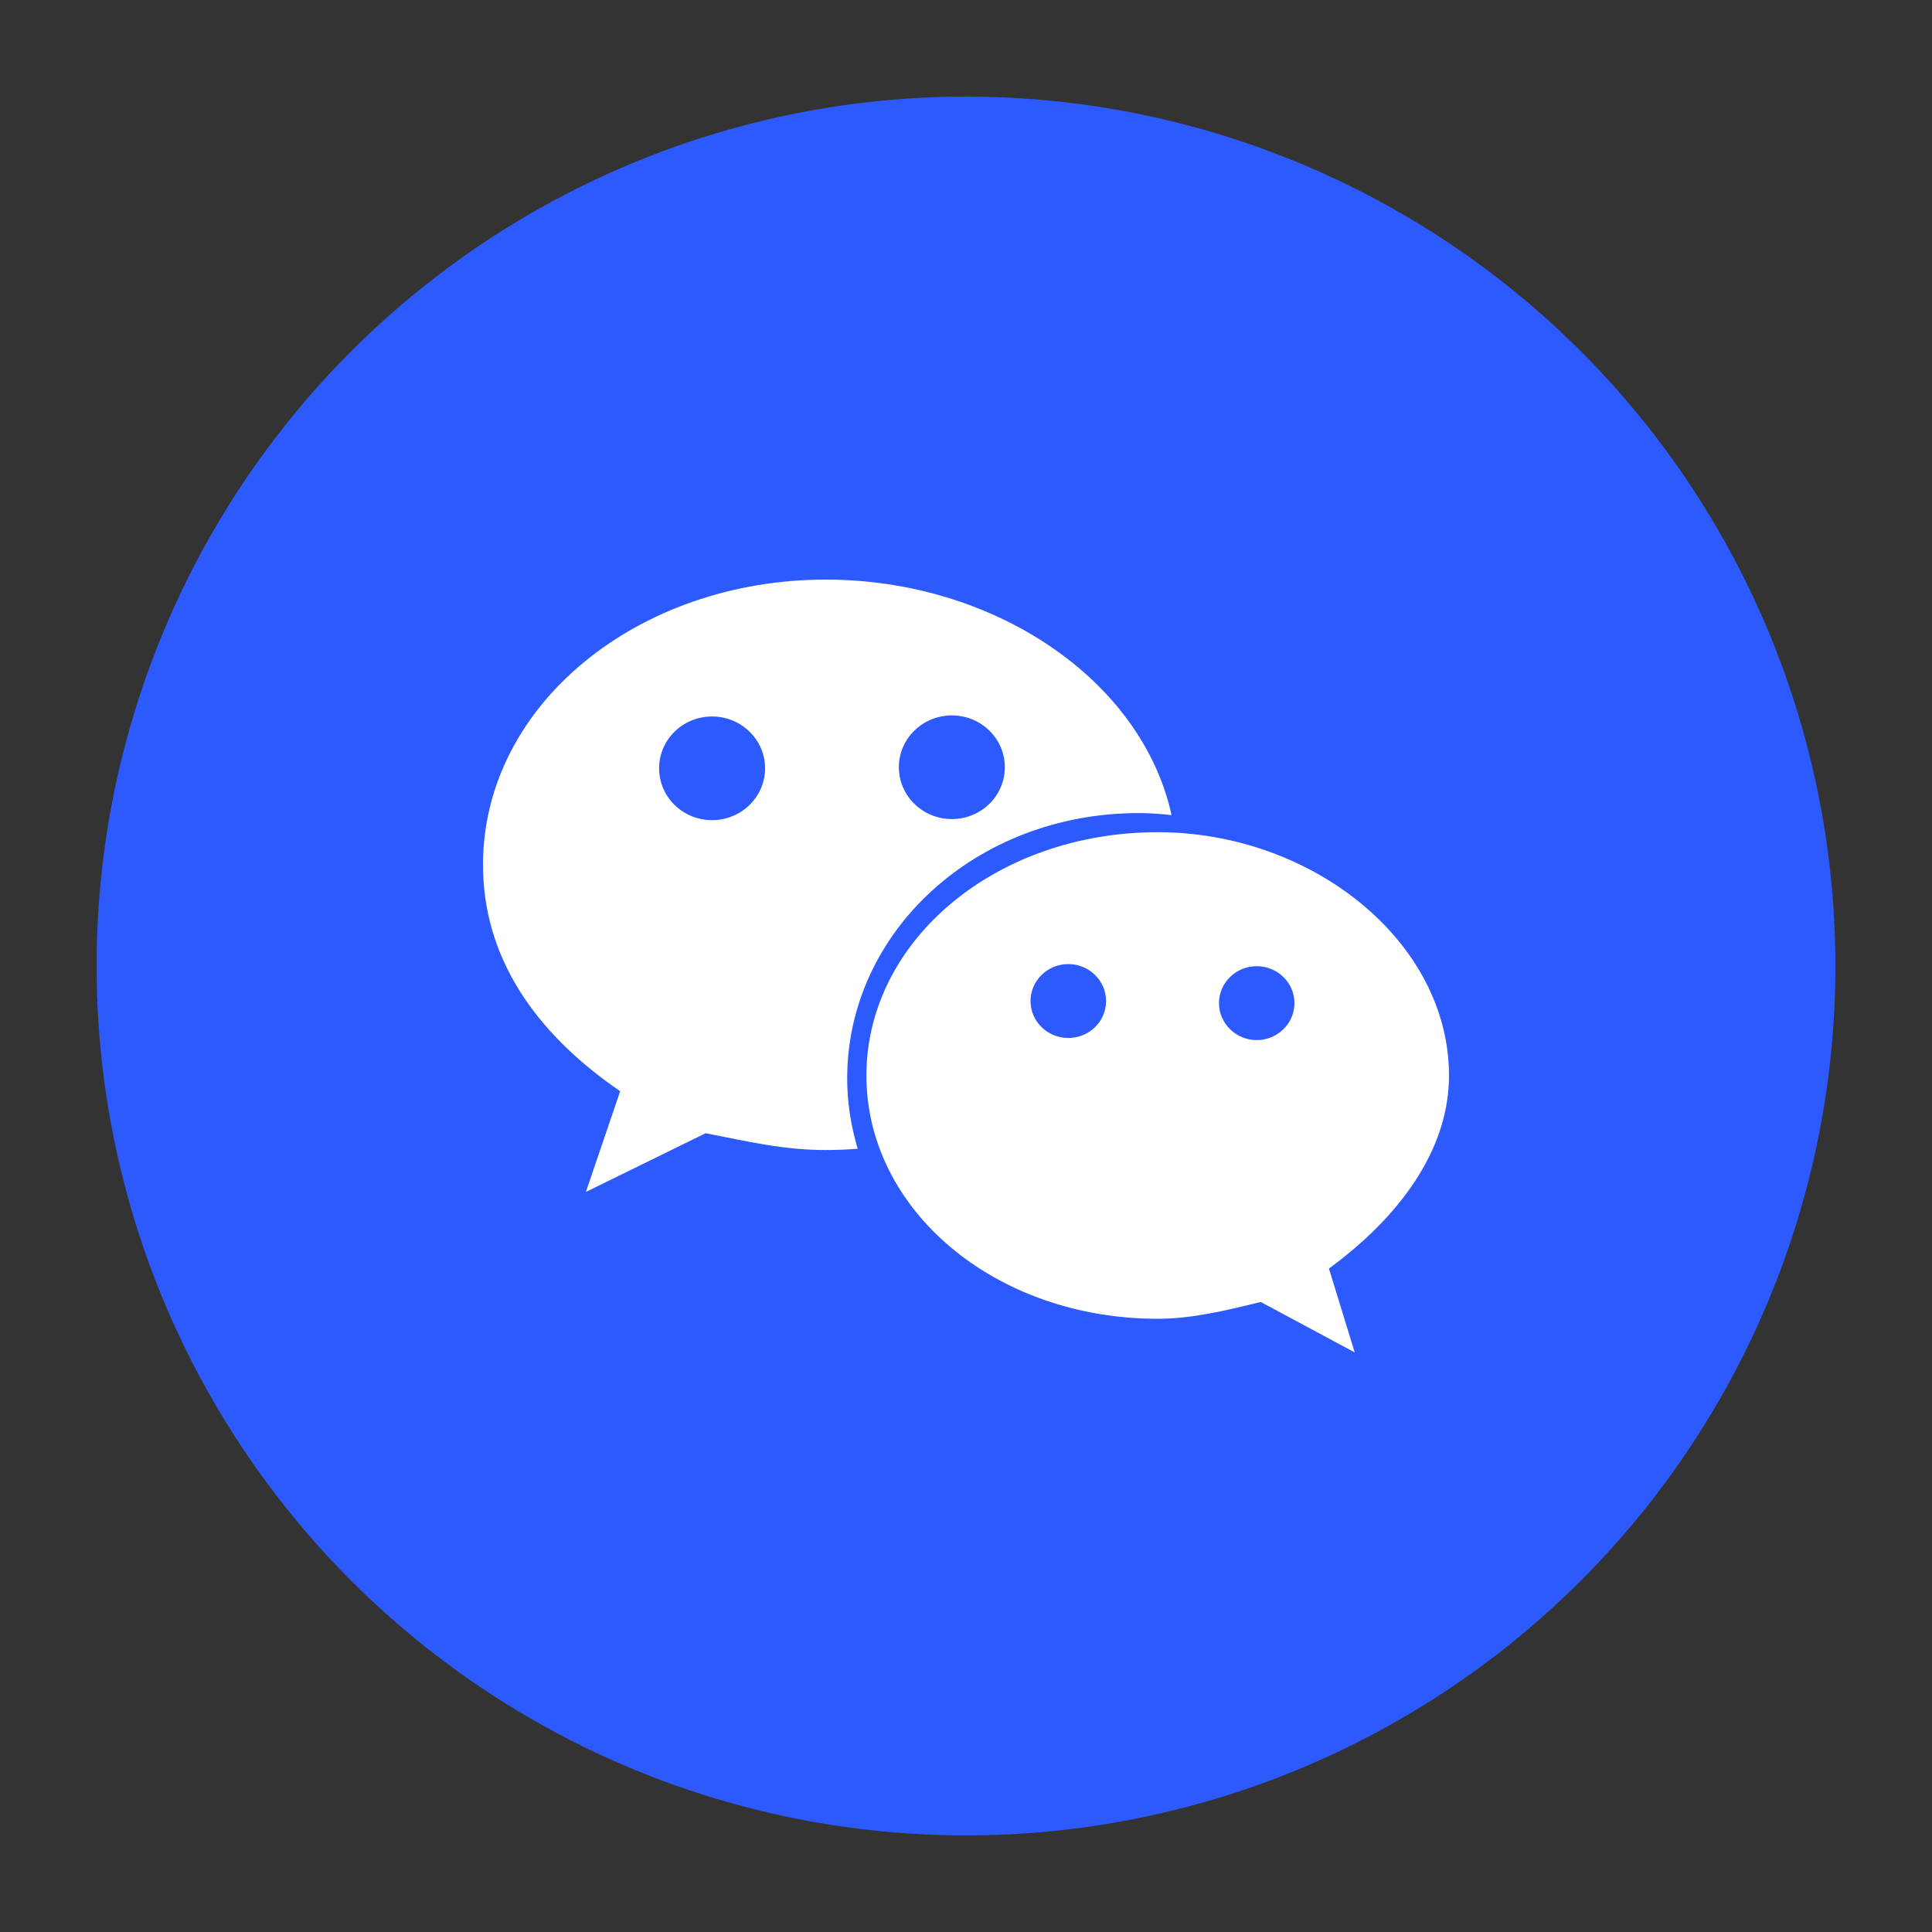
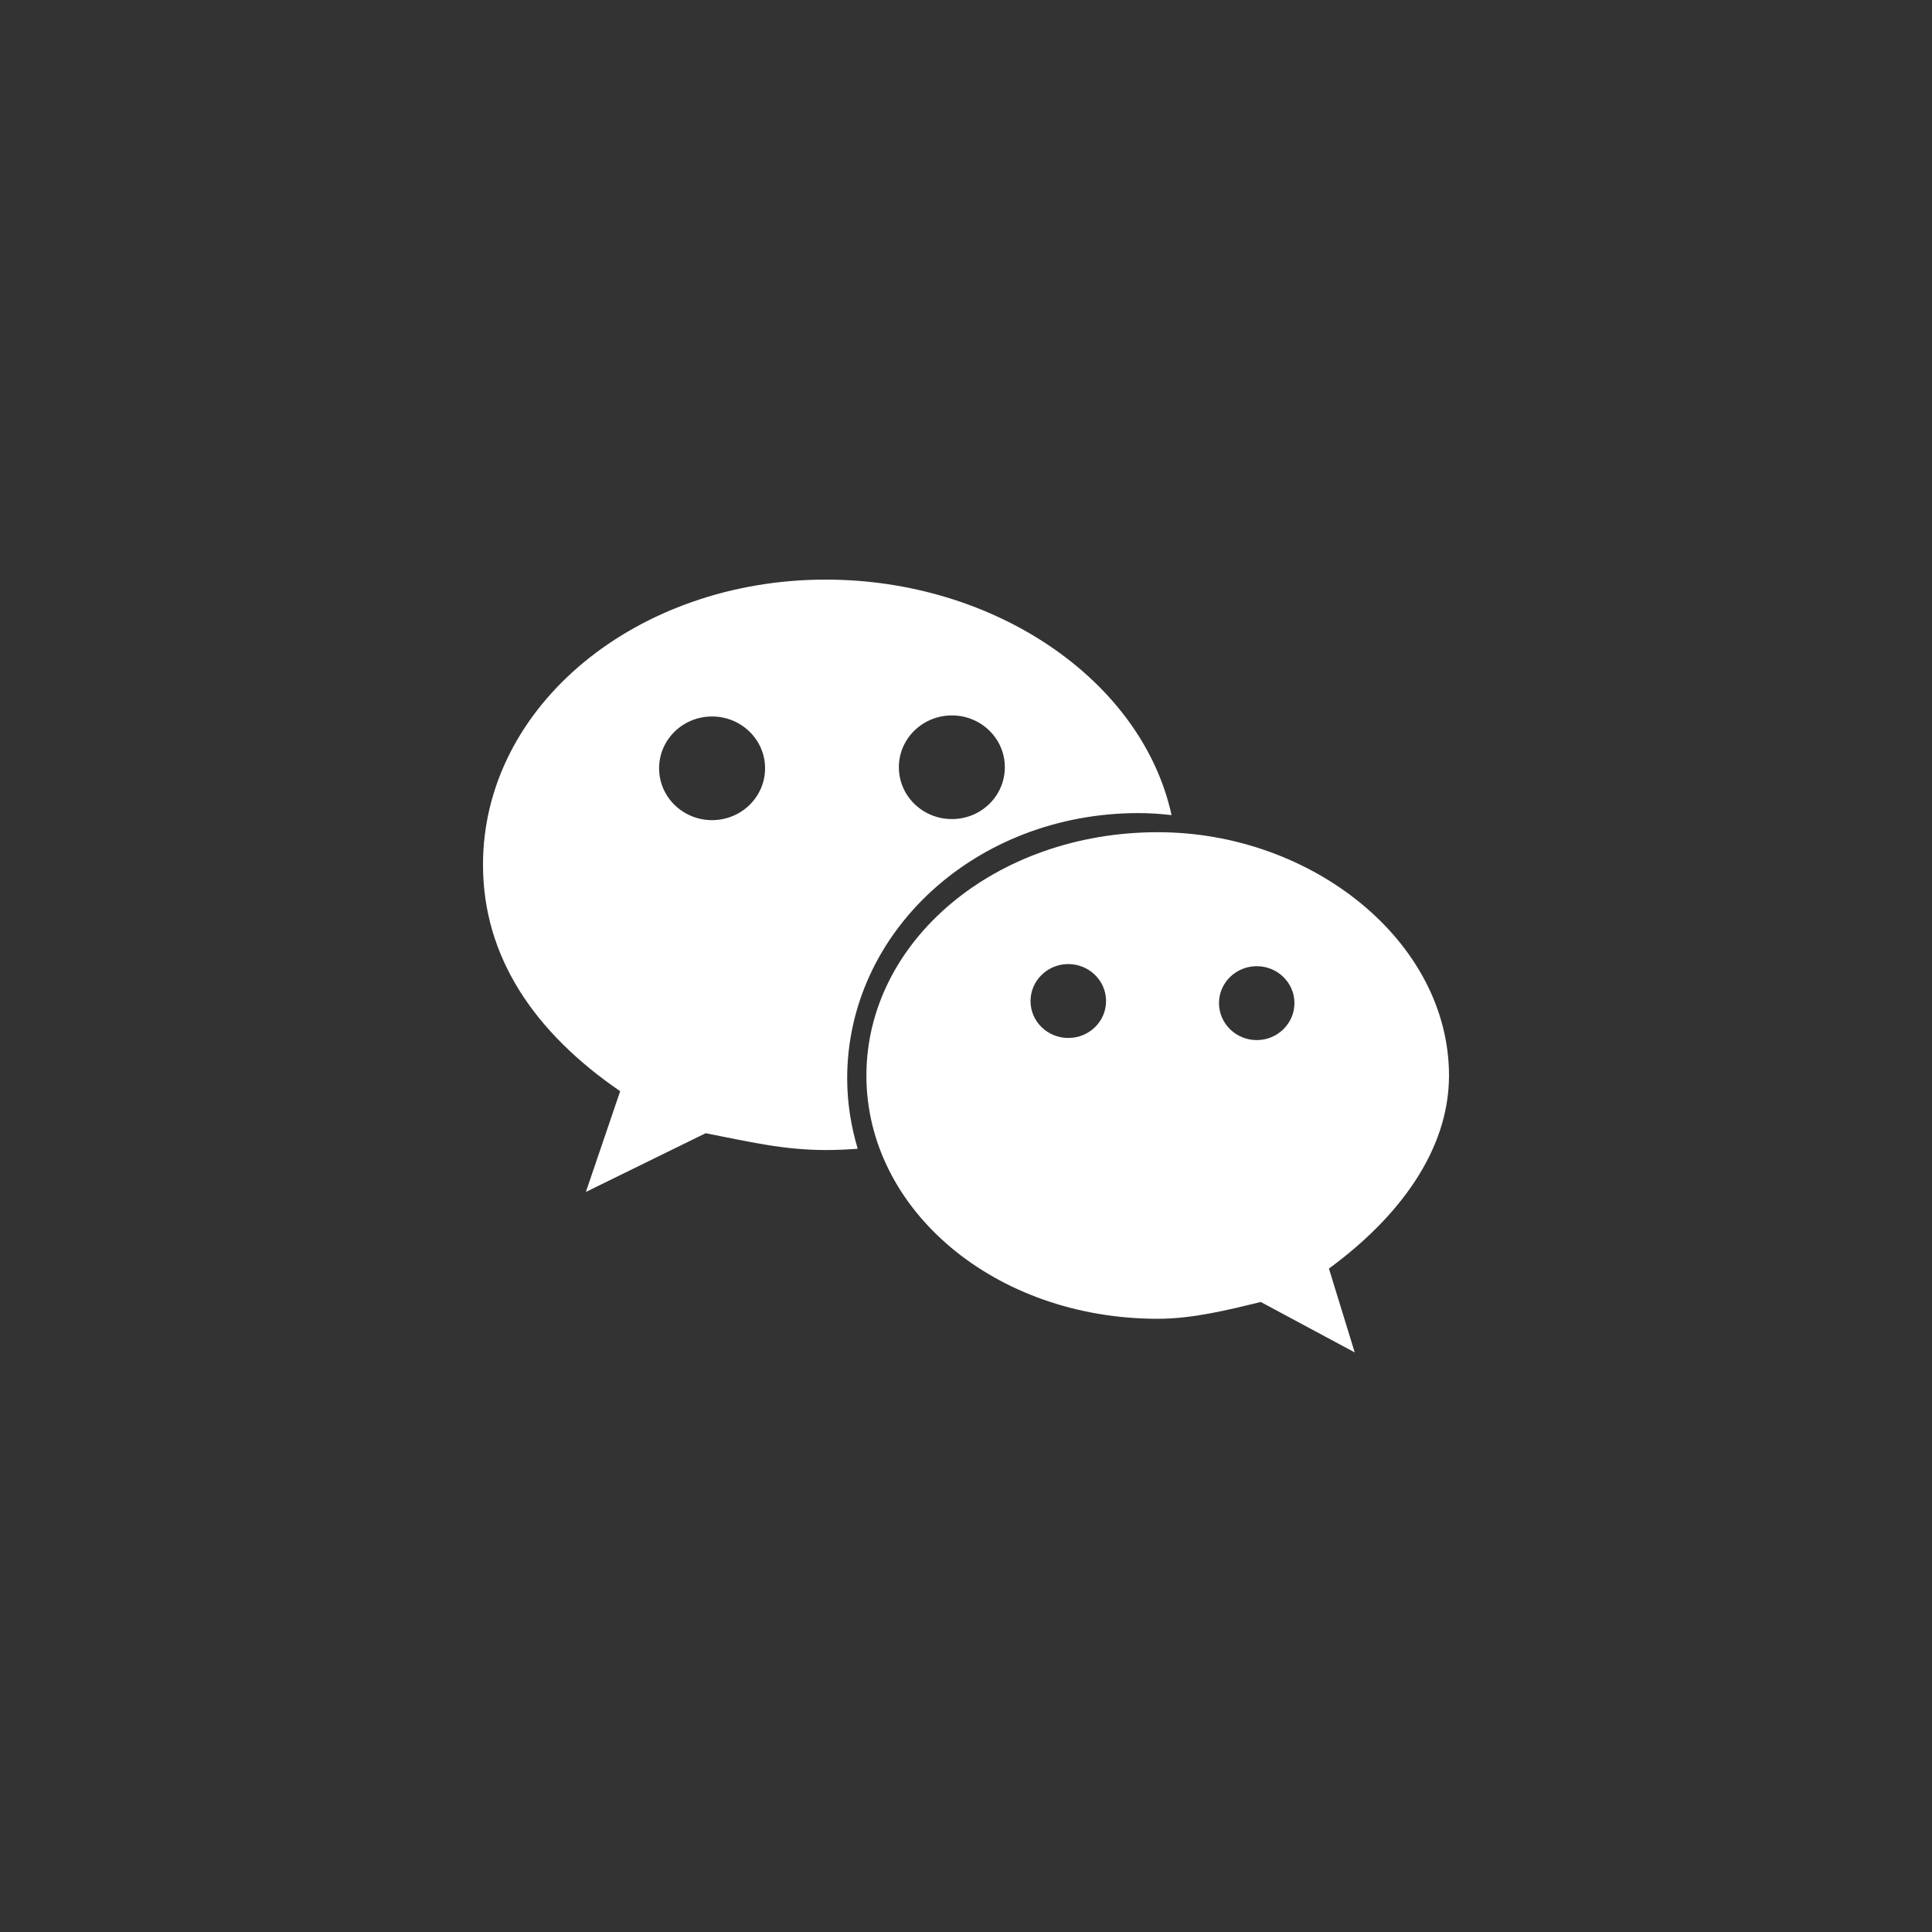
<svg xmlns="http://www.w3.org/2000/svg" width="20" height="20" viewBox="0 0 20 20" fill="none">
  <rect x="0" y="0" width="20" height="20" fill="#333333" stroke="none" />
  <g id="å¾®ä¿¡ 1">
-     <circle id="Ellipse 15" cx="10" cy="10" r="9" fill="#2D5AFF" />
    <path id="Vector" d="M11.787 8.417C11.902 8.417 12.015 8.425 12.128 8.438C11.821 7.039 10.293 6 8.548 6C6.598 6 5 7.301 5 8.952C5 9.906 5.532 10.688 6.42 11.296L6.065 12.339L7.305 11.731C7.749 11.817 8.105 11.905 8.548 11.905C8.66 11.905 8.77 11.9 8.879 11.892C8.81 11.66 8.77 11.417 8.77 11.164C8.77 9.648 10.101 8.417 11.787 8.417ZM9.854 7.406C10.157 7.406 10.402 7.646 10.402 7.942C10.402 8.239 10.157 8.479 9.854 8.479C9.551 8.479 9.305 8.239 9.305 7.942C9.305 7.646 9.551 7.406 9.854 7.406ZM7.371 8.49C7.068 8.49 6.823 8.25 6.823 7.953C6.823 7.657 7.068 7.417 7.371 7.417C7.674 7.417 7.92 7.657 7.92 7.953C7.92 8.25 7.674 8.49 7.371 8.49ZM15 11.134C15 9.746 13.581 8.615 11.986 8.615C10.298 8.615 8.969 9.746 8.969 11.134C8.969 12.524 10.298 13.652 11.986 13.652C12.339 13.652 12.696 13.565 13.051 13.478L14.024 14L13.757 13.132C14.47 12.61 15 11.917 15 11.134ZM11.059 10.745C10.843 10.745 10.668 10.574 10.668 10.363C10.668 10.152 10.843 9.98 11.059 9.98C11.275 9.98 11.45 10.152 11.45 10.363C11.45 10.574 11.275 10.745 11.059 10.745ZM13.01 10.767C12.794 10.767 12.619 10.595 12.619 10.384C12.619 10.173 12.794 10.002 13.01 10.002C13.225 10.002 13.4 10.173 13.4 10.384C13.4 10.595 13.225 10.767 13.01 10.767Z" fill="white" />
  </g>
</svg>